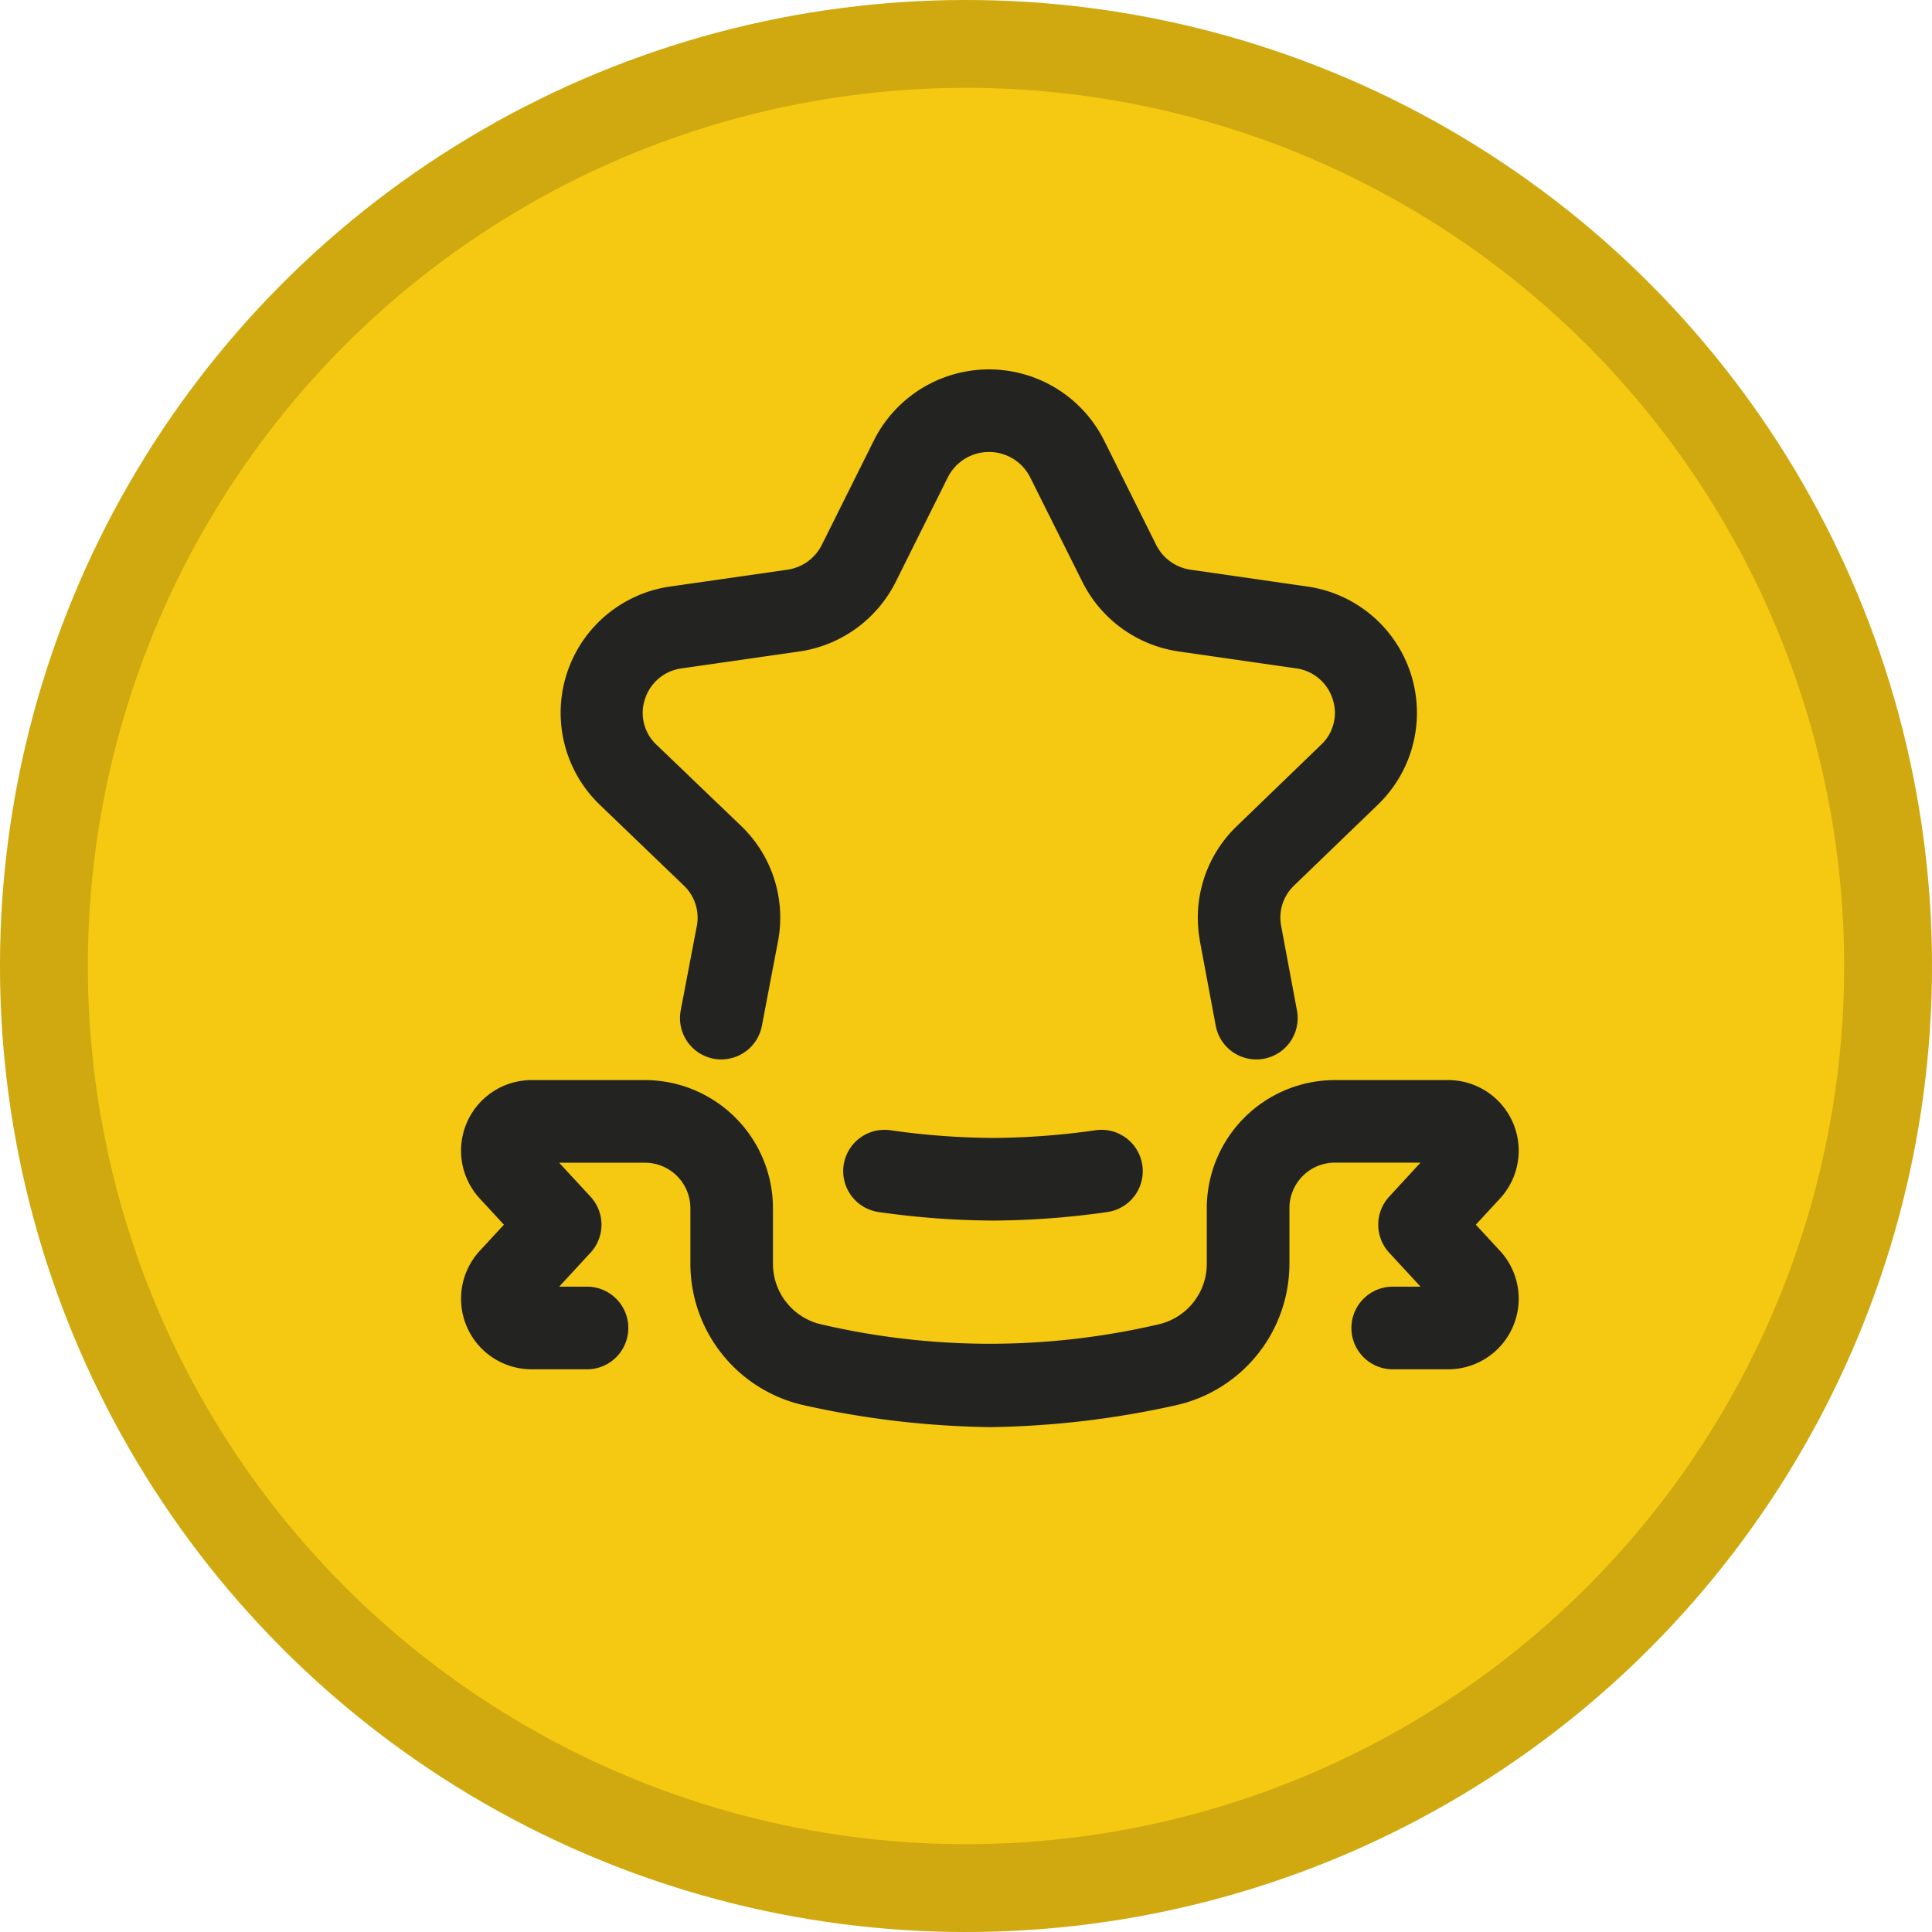
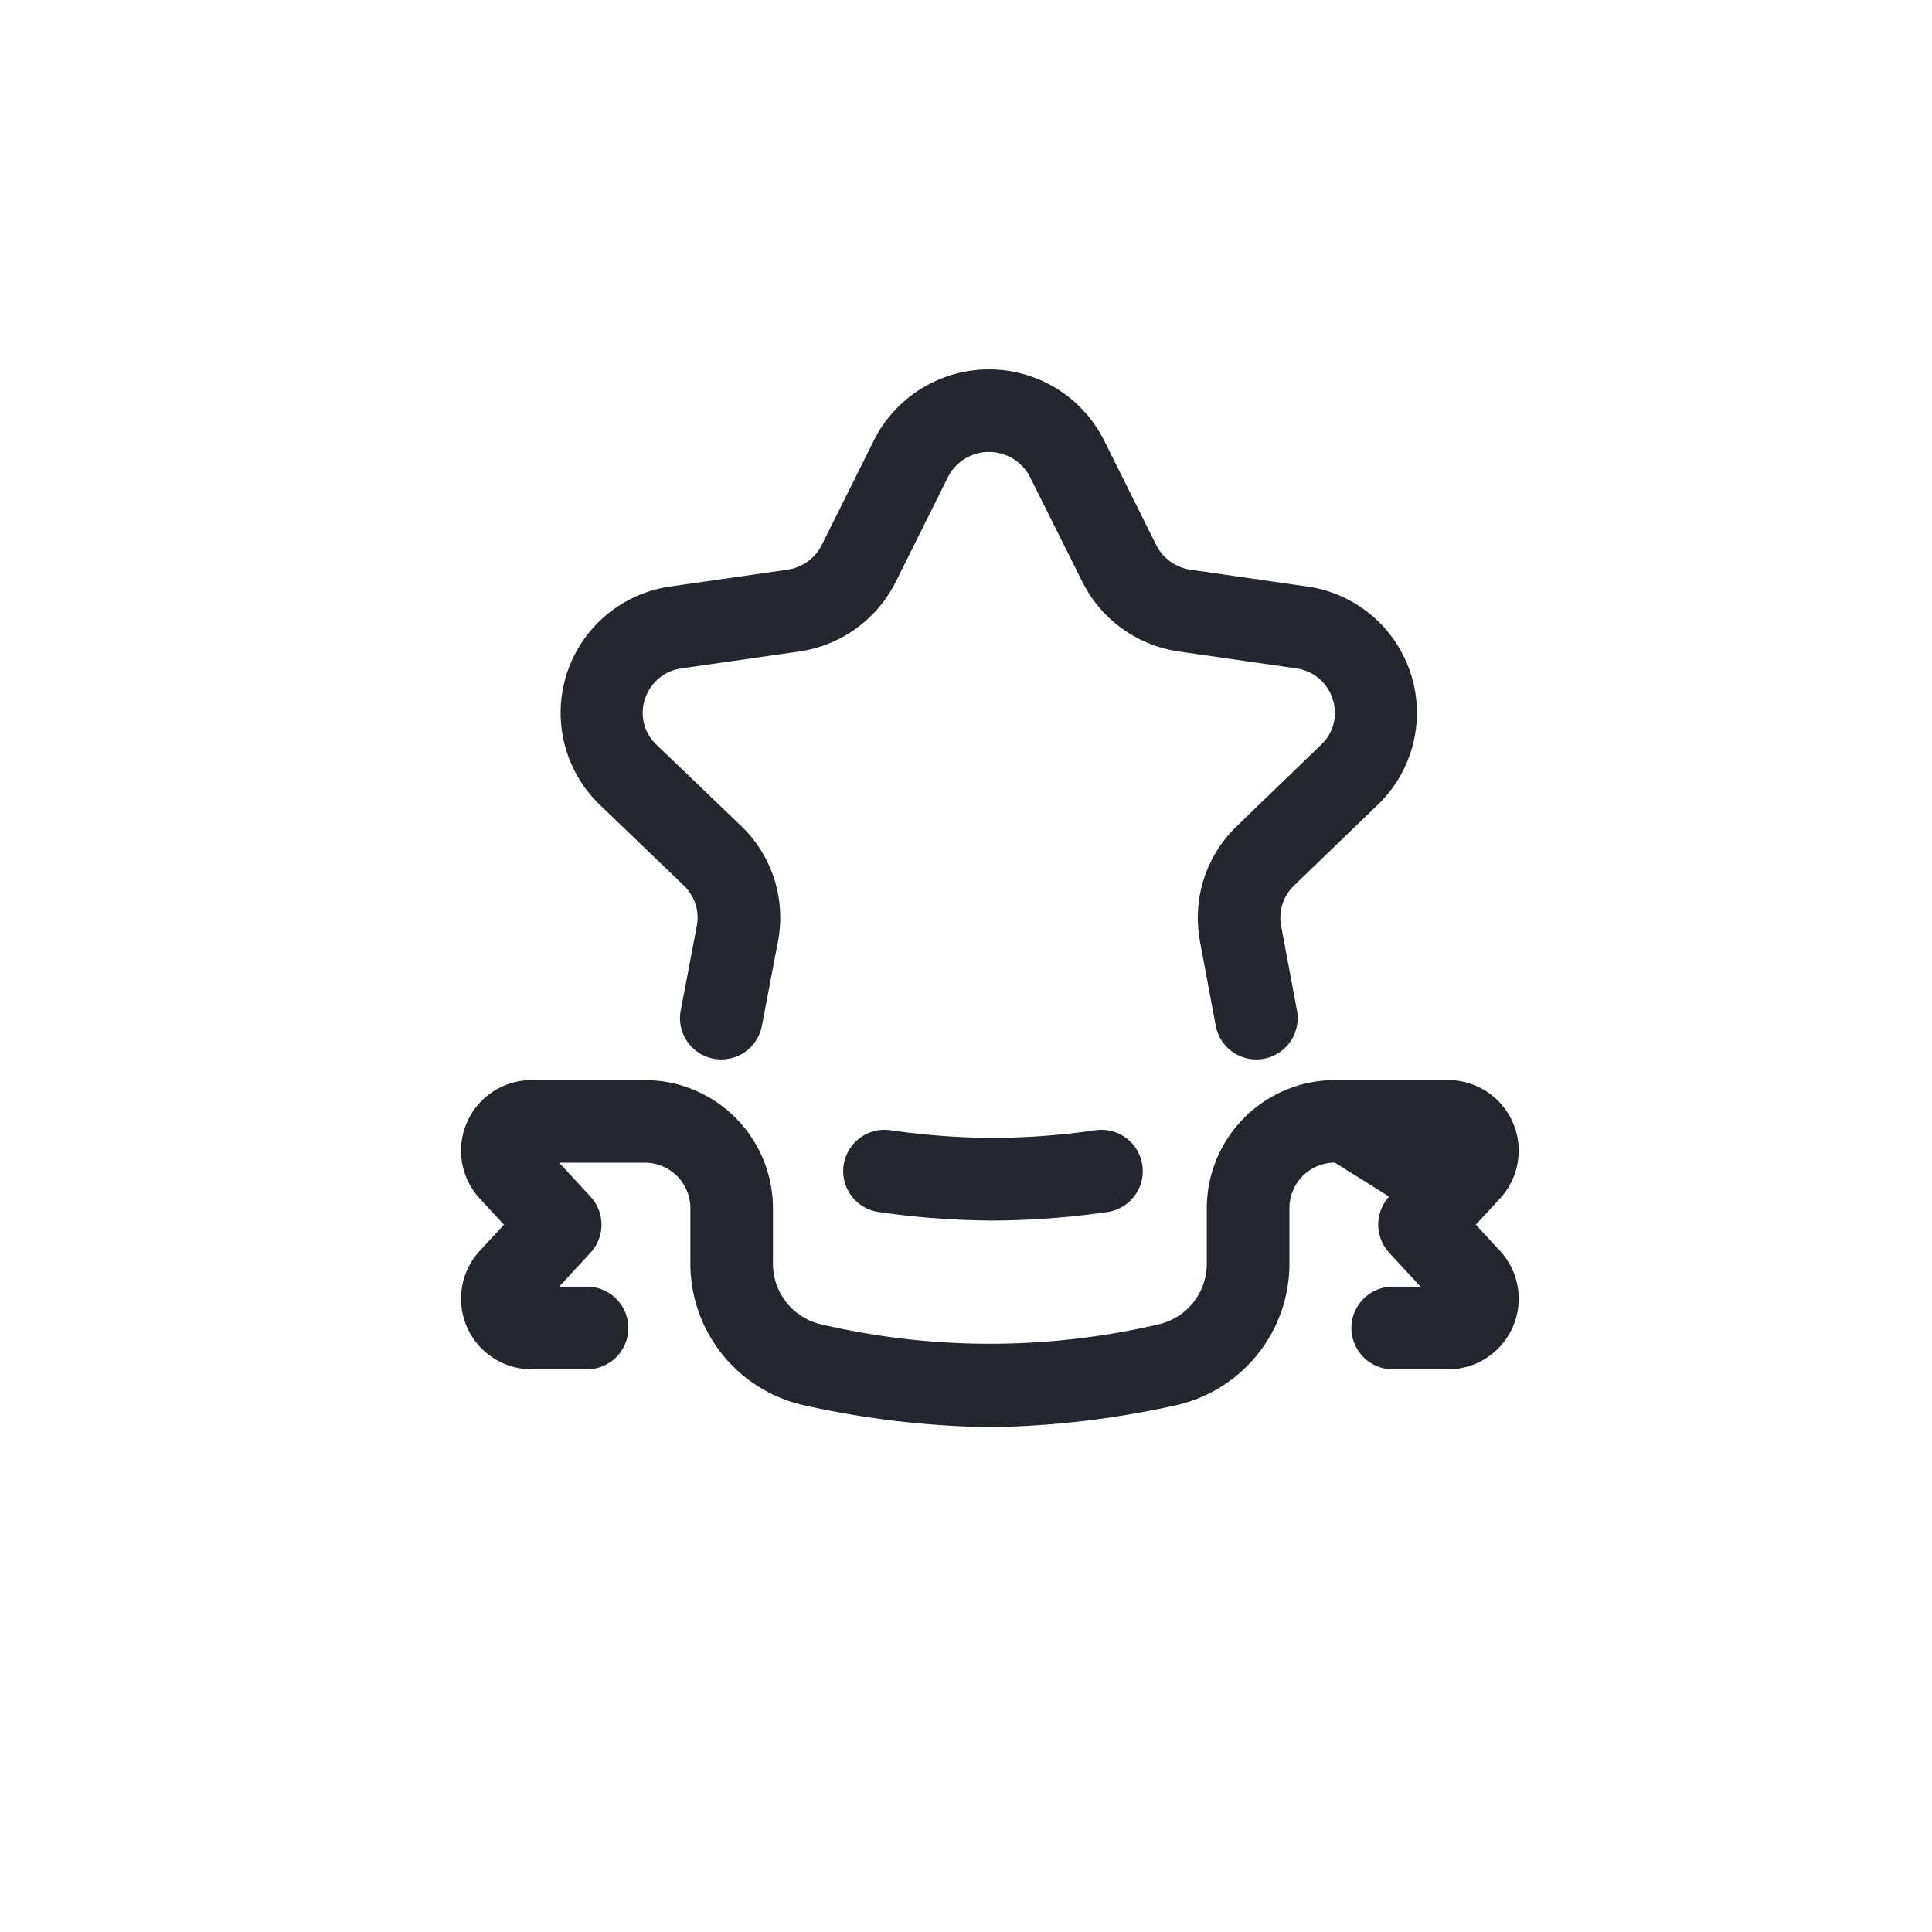
<svg xmlns="http://www.w3.org/2000/svg" width="88" height="88" viewBox="0 0 88 88">
  <g transform="translate(0)">
    <g transform="translate(0)" fill="#f5c812" stroke="rgba(0,0,0,0.16)" stroke-width="4">
-       <circle cx="44" cy="44" r="44" stroke="none" />
-       <circle cx="44" cy="44" r="42" fill="none" />
-     </g>
-     <path d="M11.881,31.43a1.883,1.883,0,0,1-1.851-2.235l.74-3.881a2.02,2.02,0,0,0-.593-1.8L6.318,19.806A5.811,5.811,0,0,1,9.553,9.889l5.331-.765A2.081,2.081,0,0,0,16.453,8L18.83,3.231a5.866,5.866,0,0,1,10.482,0L31.69,8a2.081,2.081,0,0,0,1.57,1.125l5.316.765A5.811,5.811,0,0,1,41.812,19.8l-3.847,3.712a2.021,2.021,0,0,0-.595,1.79l.729,3.9a1.882,1.882,0,1,1-3.7.692l-.732-3.911,0-.025a5.782,5.782,0,0,1,1.688-5.151L39.2,17.094a1.983,1.983,0,0,0,.526-2.074,2.033,2.033,0,0,0-1.685-1.406l-5.316-.765a5.845,5.845,0,0,1-4.4-3.171L25.944,4.91a2.1,2.1,0,0,0-3.745,0L19.822,9.679a5.846,5.846,0,0,1-4.4,3.171l-5.331.765A2.033,2.033,0,0,0,8.4,15.021a1.983,1.983,0,0,0,.526,2.074L12.788,20.8a5.783,5.783,0,0,1,1.691,5.153L13.727,29.9a1.883,1.883,0,0,1-1.847,1.529Zm17.573,6.952a1.882,1.882,0,1,0-.522-3.728,33.962,33.962,0,0,1-4.67.351h-.018a33.977,33.977,0,0,1-4.67-.351,1.882,1.882,0,0,0-.522,3.728,37.731,37.731,0,0,0,5.192.387h.018a37.717,37.717,0,0,0,5.192-.387Zm3.086,8.81a6.613,6.613,0,0,0,5.216-6.443V38.2a2.073,2.073,0,0,1,2.07-2.07h3.9L42.3,37.68a1.882,1.882,0,0,0,0,2.554l1.428,1.546H42.461a1.882,1.882,0,0,0,0,3.764h2.522a3.215,3.215,0,0,0,2.351-5.409l-1.088-1.178,1.088-1.178a3.215,3.215,0,0,0-2.351-5.409H39.826A5.841,5.841,0,0,0,33.992,38.2v2.544a2.831,2.831,0,0,1-2.23,2.76,33.817,33.817,0,0,1-15.3,0,2.831,2.831,0,0,1-2.231-2.76V38.2A5.841,5.841,0,0,0,8.4,32.37H3.24A3.215,3.215,0,0,0,.889,37.779l1.088,1.178L.889,40.135A3.215,3.215,0,0,0,3.24,45.544H5.762a1.882,1.882,0,0,0,0-3.764H4.493l1.428-1.546a1.882,1.882,0,0,0,0-2.554L4.493,36.134H8.4a2.073,2.073,0,0,1,2.07,2.07v2.544a6.613,6.613,0,0,0,5.216,6.443,41.312,41.312,0,0,0,8.429.987,41.313,41.313,0,0,0,8.429-.987Z" transform="translate(20.976 16.826)" fill="rgba(25,29,35,0.95)" />
+       </g>
+     <path d="M11.881,31.43a1.883,1.883,0,0,1-1.851-2.235l.74-3.881a2.02,2.02,0,0,0-.593-1.8L6.318,19.806A5.811,5.811,0,0,1,9.553,9.889l5.331-.765A2.081,2.081,0,0,0,16.453,8L18.83,3.231a5.866,5.866,0,0,1,10.482,0L31.69,8a2.081,2.081,0,0,0,1.57,1.125l5.316.765A5.811,5.811,0,0,1,41.812,19.8l-3.847,3.712a2.021,2.021,0,0,0-.595,1.79l.729,3.9a1.882,1.882,0,1,1-3.7.692l-.732-3.911,0-.025a5.782,5.782,0,0,1,1.688-5.151L39.2,17.094a1.983,1.983,0,0,0,.526-2.074,2.033,2.033,0,0,0-1.685-1.406l-5.316-.765a5.845,5.845,0,0,1-4.4-3.171L25.944,4.91a2.1,2.1,0,0,0-3.745,0L19.822,9.679a5.846,5.846,0,0,1-4.4,3.171l-5.331.765A2.033,2.033,0,0,0,8.4,15.021a1.983,1.983,0,0,0,.526,2.074L12.788,20.8a5.783,5.783,0,0,1,1.691,5.153L13.727,29.9a1.883,1.883,0,0,1-1.847,1.529Zm17.573,6.952a1.882,1.882,0,1,0-.522-3.728,33.962,33.962,0,0,1-4.67.351h-.018a33.977,33.977,0,0,1-4.67-.351,1.882,1.882,0,0,0-.522,3.728,37.731,37.731,0,0,0,5.192.387h.018a37.717,37.717,0,0,0,5.192-.387Zm3.086,8.81a6.613,6.613,0,0,0,5.216-6.443V38.2a2.073,2.073,0,0,1,2.07-2.07L42.3,37.68a1.882,1.882,0,0,0,0,2.554l1.428,1.546H42.461a1.882,1.882,0,0,0,0,3.764h2.522a3.215,3.215,0,0,0,2.351-5.409l-1.088-1.178,1.088-1.178a3.215,3.215,0,0,0-2.351-5.409H39.826A5.841,5.841,0,0,0,33.992,38.2v2.544a2.831,2.831,0,0,1-2.23,2.76,33.817,33.817,0,0,1-15.3,0,2.831,2.831,0,0,1-2.231-2.76V38.2A5.841,5.841,0,0,0,8.4,32.37H3.24A3.215,3.215,0,0,0,.889,37.779l1.088,1.178L.889,40.135A3.215,3.215,0,0,0,3.24,45.544H5.762a1.882,1.882,0,0,0,0-3.764H4.493l1.428-1.546a1.882,1.882,0,0,0,0-2.554L4.493,36.134H8.4a2.073,2.073,0,0,1,2.07,2.07v2.544a6.613,6.613,0,0,0,5.216,6.443,41.312,41.312,0,0,0,8.429.987,41.313,41.313,0,0,0,8.429-.987Z" transform="translate(20.976 16.826)" fill="rgba(25,29,35,0.95)" />
  </g>
</svg>